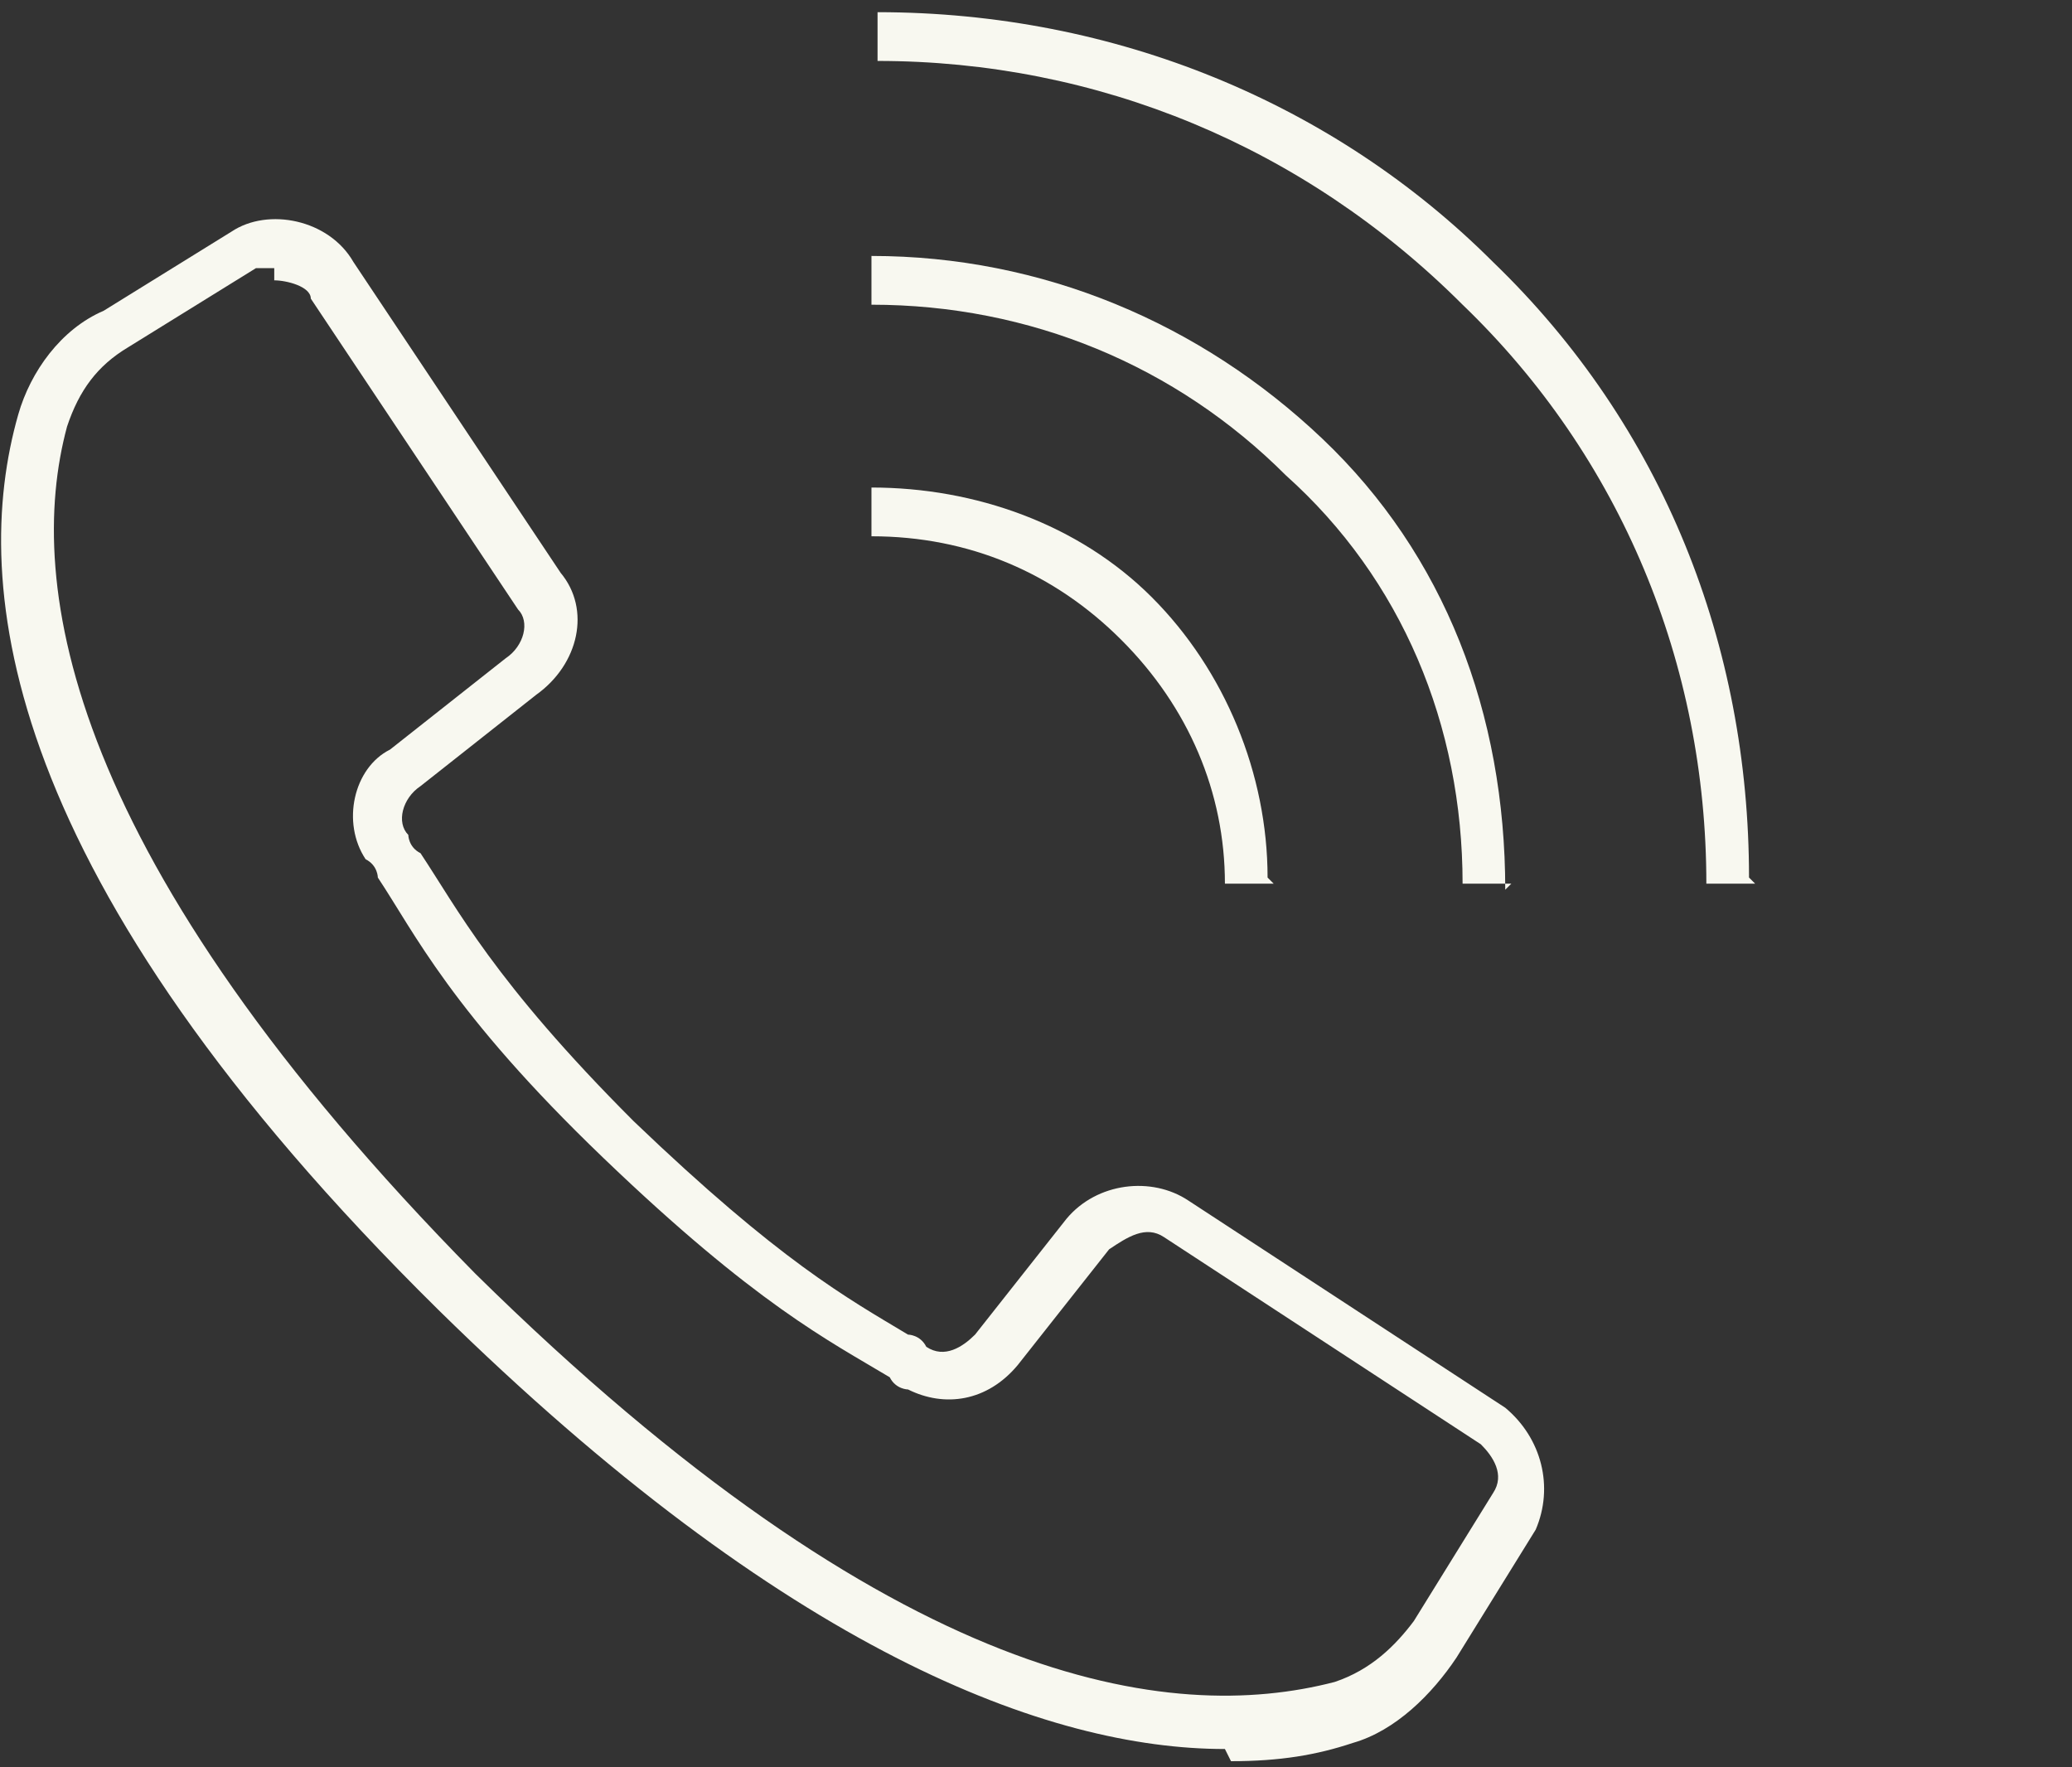
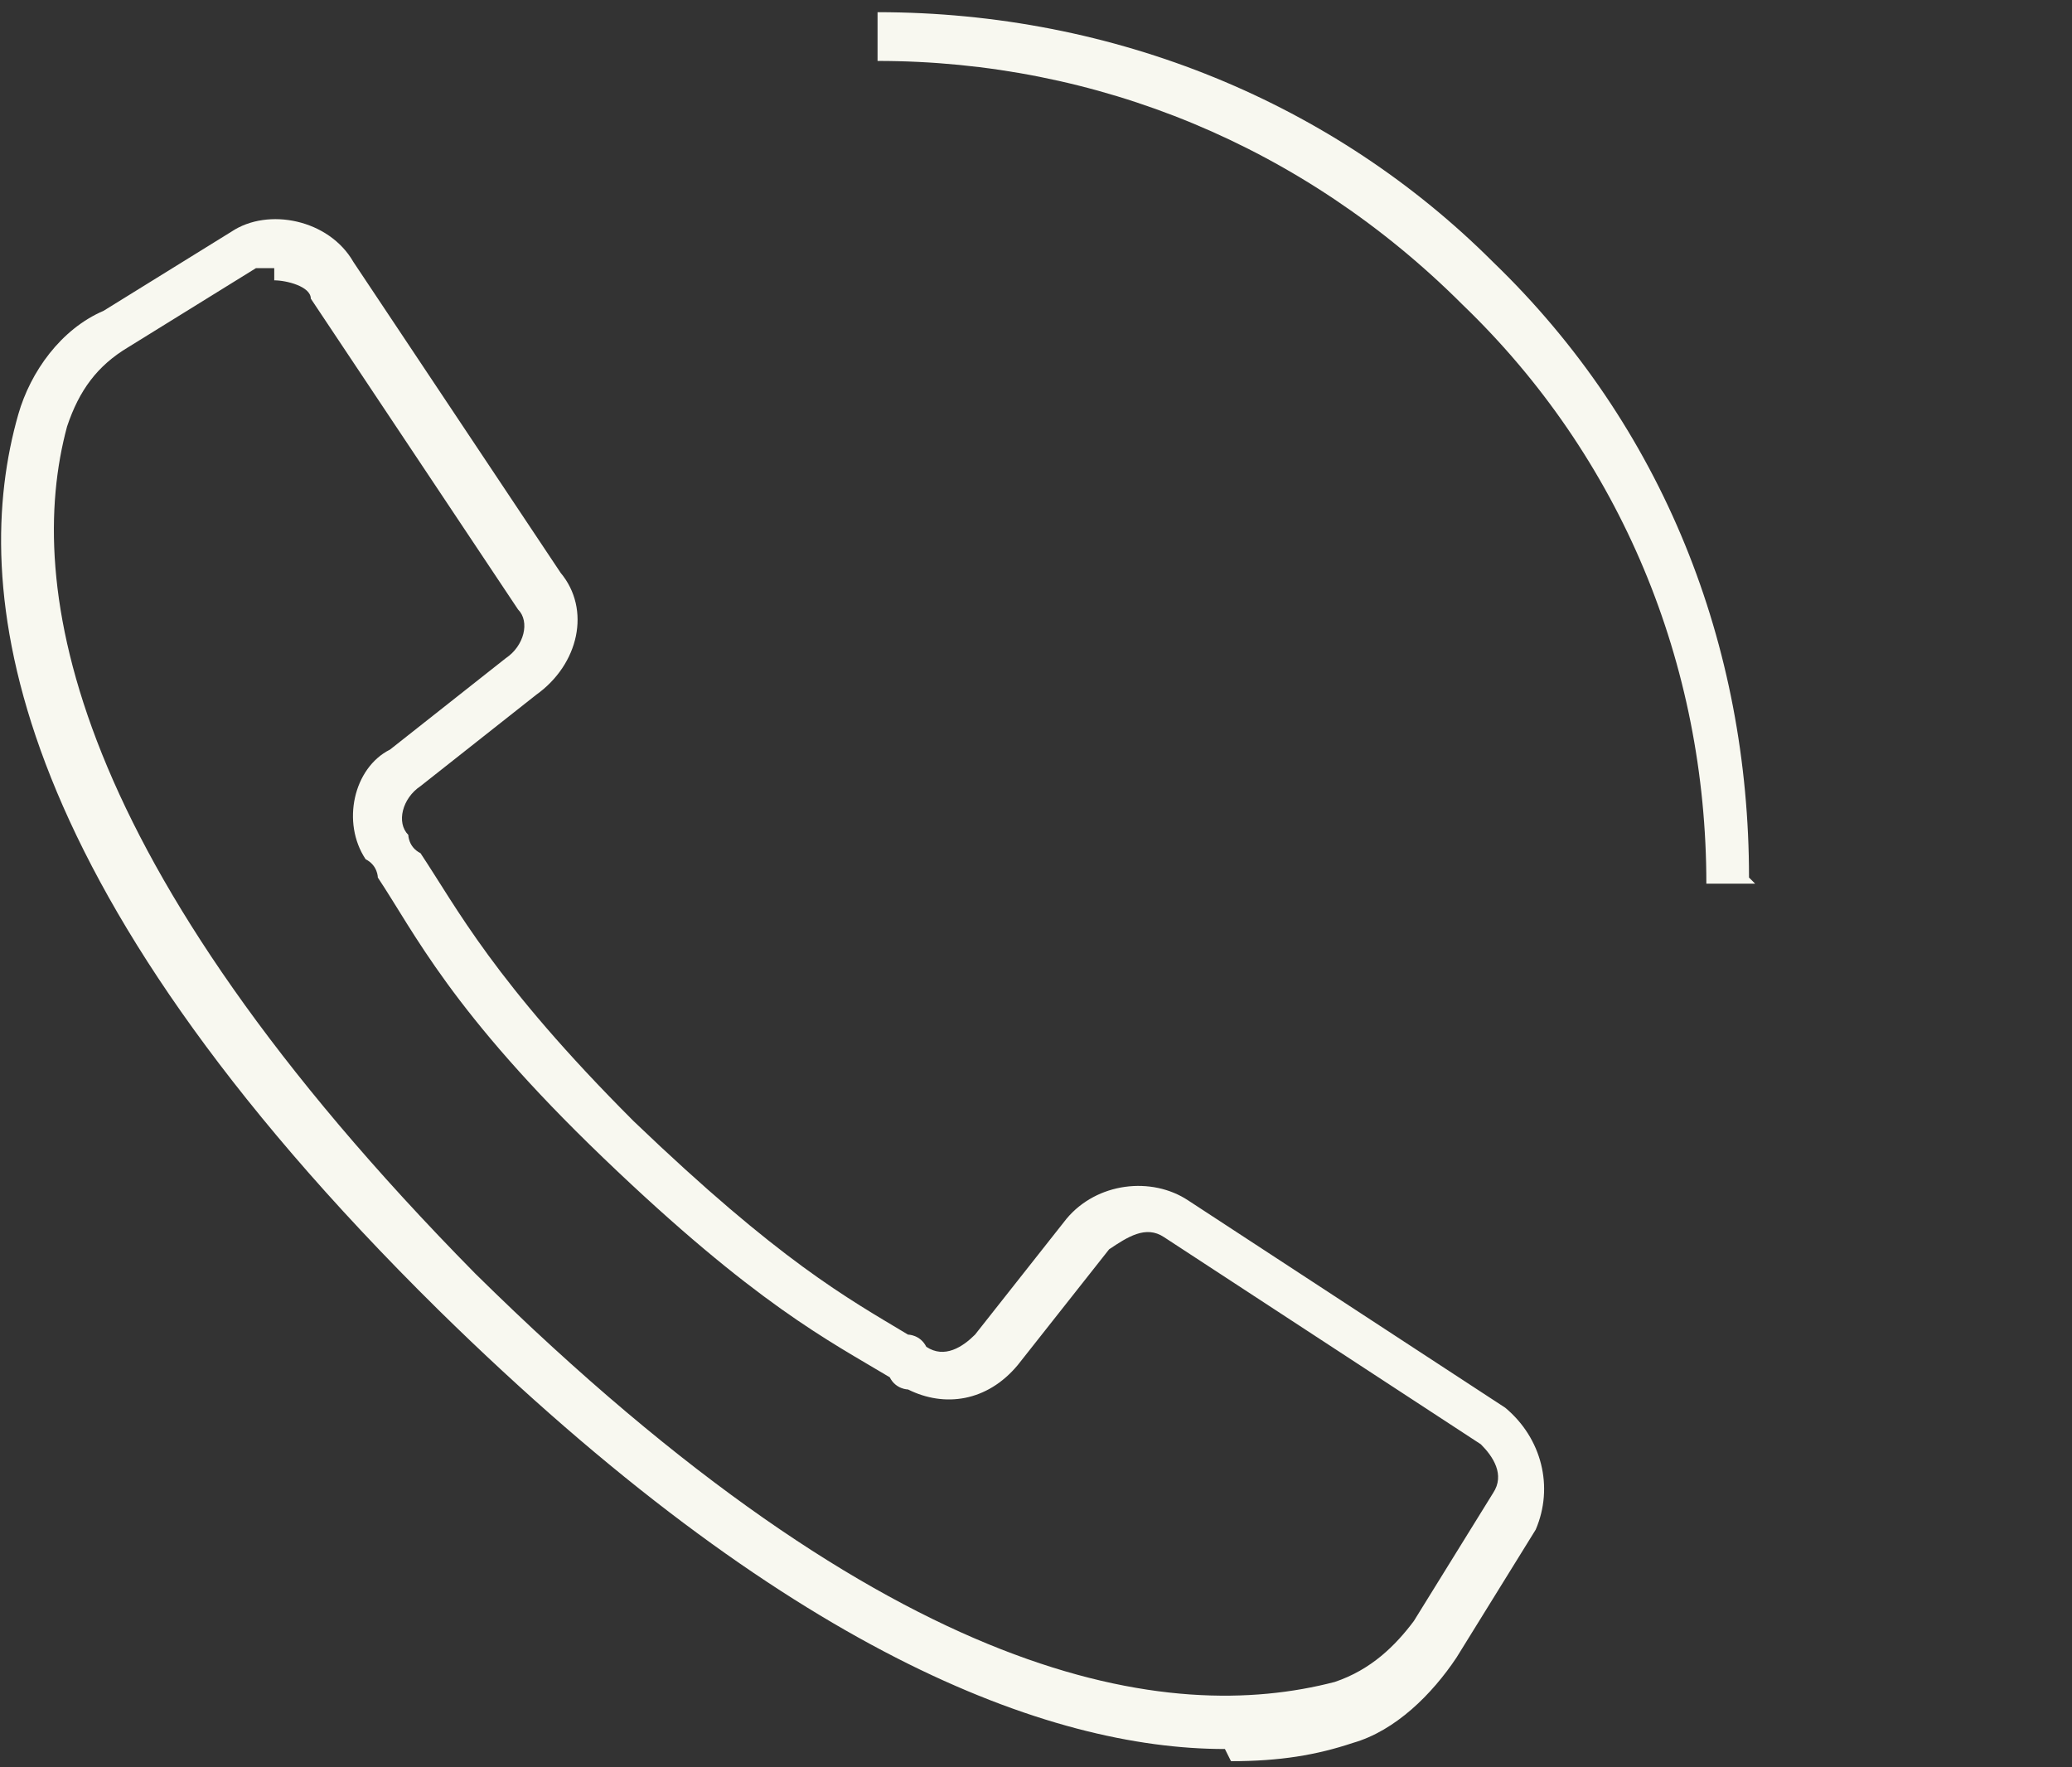
<svg xmlns="http://www.w3.org/2000/svg" version="1.1" viewBox="0 0 34 29">
  <rect x="0" y="0" width="34" height="29" fill="#333333" stroke="none" />
  <defs>
    <style>
      .cls-1 {
        fill: #f8f8f0;
      }
    </style>
  </defs>
  <g>
    <g id="Layer_1">
      <g id="Layer_1-2" data-name="Layer_1">
        <g>
          <path class="cls-1" d="M20.1,28.7c-2.9,0-7.2-1.6-12.9-7.2C0,14.4-.5,9.6.3,6.8c.2-.7.7-1.4,1.4-1.7l2.1-1.3c.6-.4,1.6-.2,2,.5l3.4,5.1c.5.6.3,1.5-.4,2l-1.9,1.5c-.3.2-.4.6-.2.8,0,0,0,.2.2.3.6.9,1.2,2.1,3.5,4.4,2.4,2.3,3.5,2.9,4.5,3.5,0,0,.2,0,.3.2.3.2.6,0,.8-.2l1.5-1.9c.5-.6,1.4-.7,2-.3l5.2,3.4c.6.5.8,1.3.5,2l-1.3,2.1c-.4.6-1,1.2-1.7,1.4-.6.2-1.2.3-2,.3h0ZM4.6,4.4c0,0-.3,0-.4,0l-2.1,1.3c-.5.3-.8.7-1,1.3-.7,2.6,0,7.1,6.7,13.9,6.9,6.8,11.4,7.4,14.1,6.7.6-.2,1-.6,1.3-1l1.3-2.1c.2-.3,0-.6-.2-.8l-5.2-3.4c-.3-.2-.6,0-.9.2l-1.5,1.9c-.5.6-1.2.7-1.8.4,0,0-.2,0-.3-.2-1-.6-2.2-1.2-4.7-3.6-2.5-2.4-3.1-3.7-3.7-4.6,0,0,0-.2-.2-.3-.4-.6-.2-1.5.4-1.8l1.9-1.5c.3-.2.4-.6.2-.8l-3.4-5.1c0-.2-.4-.3-.6-.3v-.3Z" />
-           <path class="cls-1" d="M24.8,14.5h-.8c0-2.6-1-5-2.9-6.7-1.8-1.8-4.2-2.8-6.8-2.8v-.8c2.8,0,5.4,1.1,7.4,3s3,4.5,3,7.4h0Z" />
          <path class="cls-1" d="M28.8,14.5h-.8c0-3.6-1.4-7-4-9.5-2.6-2.6-6-4-9.6-4V.2c3.9,0,7.5,1.5,10.1,4.1,2.8,2.7,4.2,6.3,4.2,10.1Z" />
-           <path class="cls-1" d="M20.9,14.5h-.8c0-1.5-.6-2.9-1.7-4-1.1-1.1-2.5-1.7-4.1-1.7v-.8c1.7,0,3.4.6,4.6,1.8s1.9,2.9,1.9,4.6Z" />
        </g>
      </g>
    </g>
  </g>
</svg>